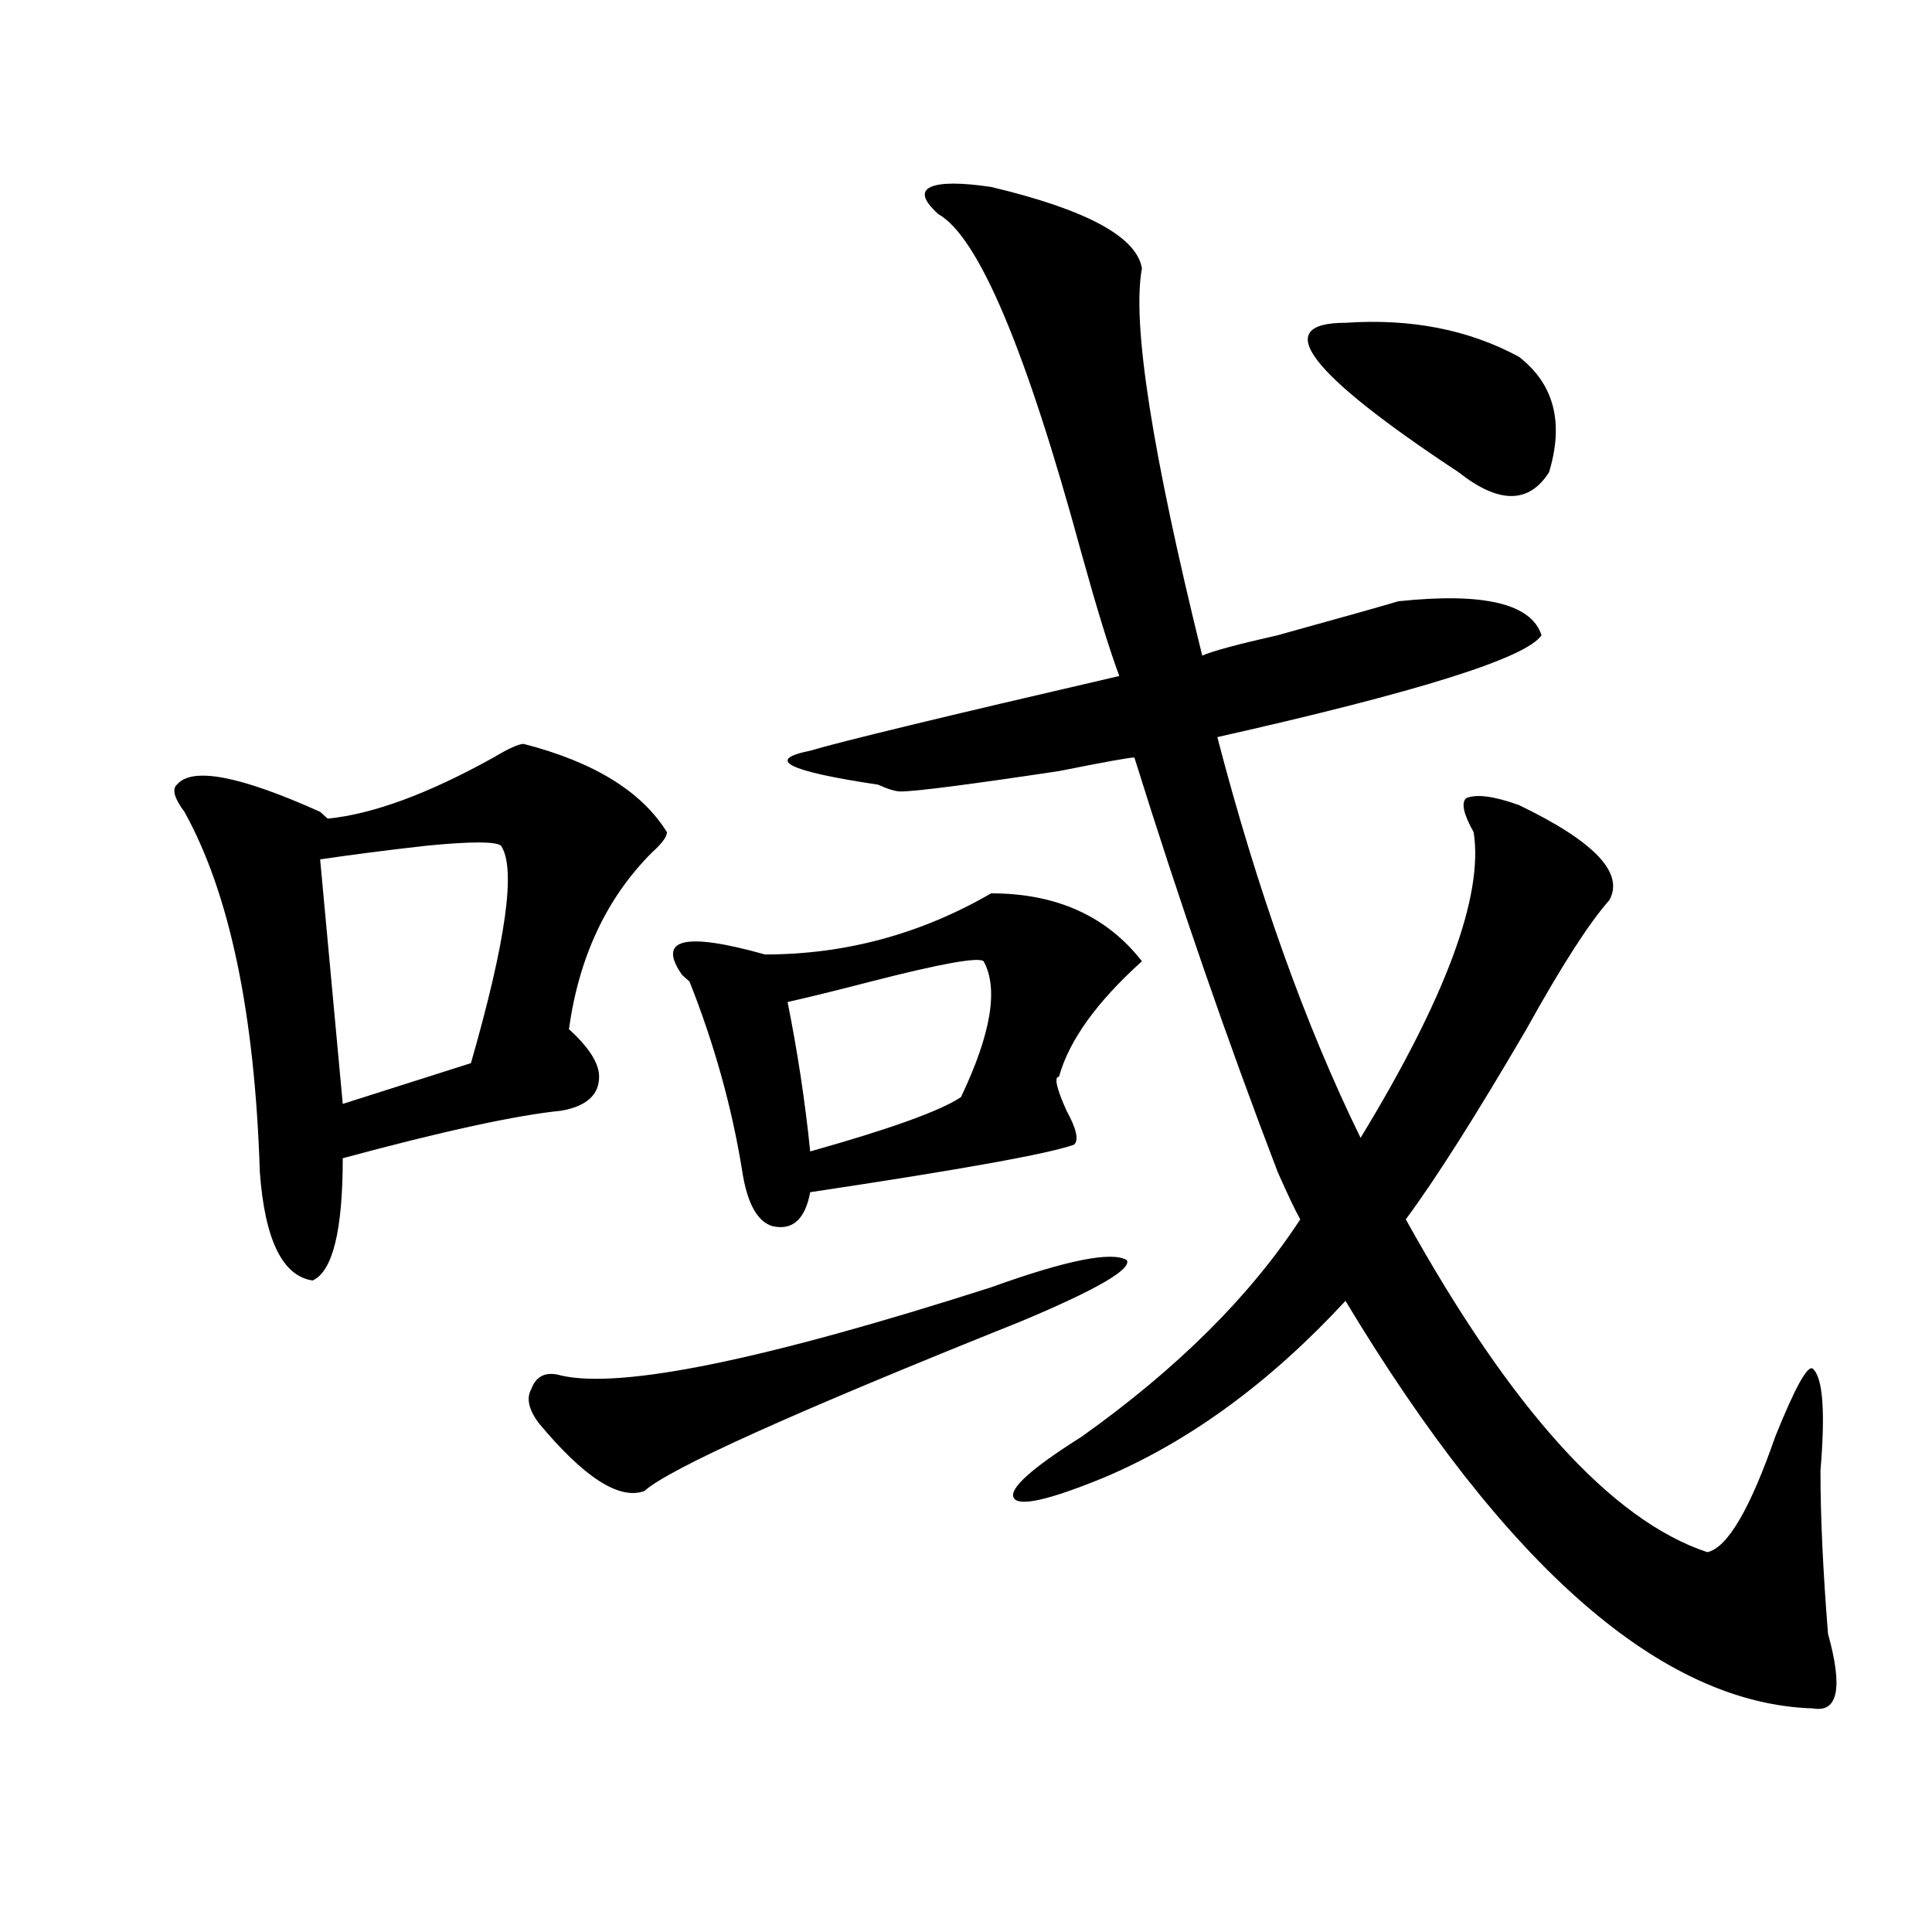
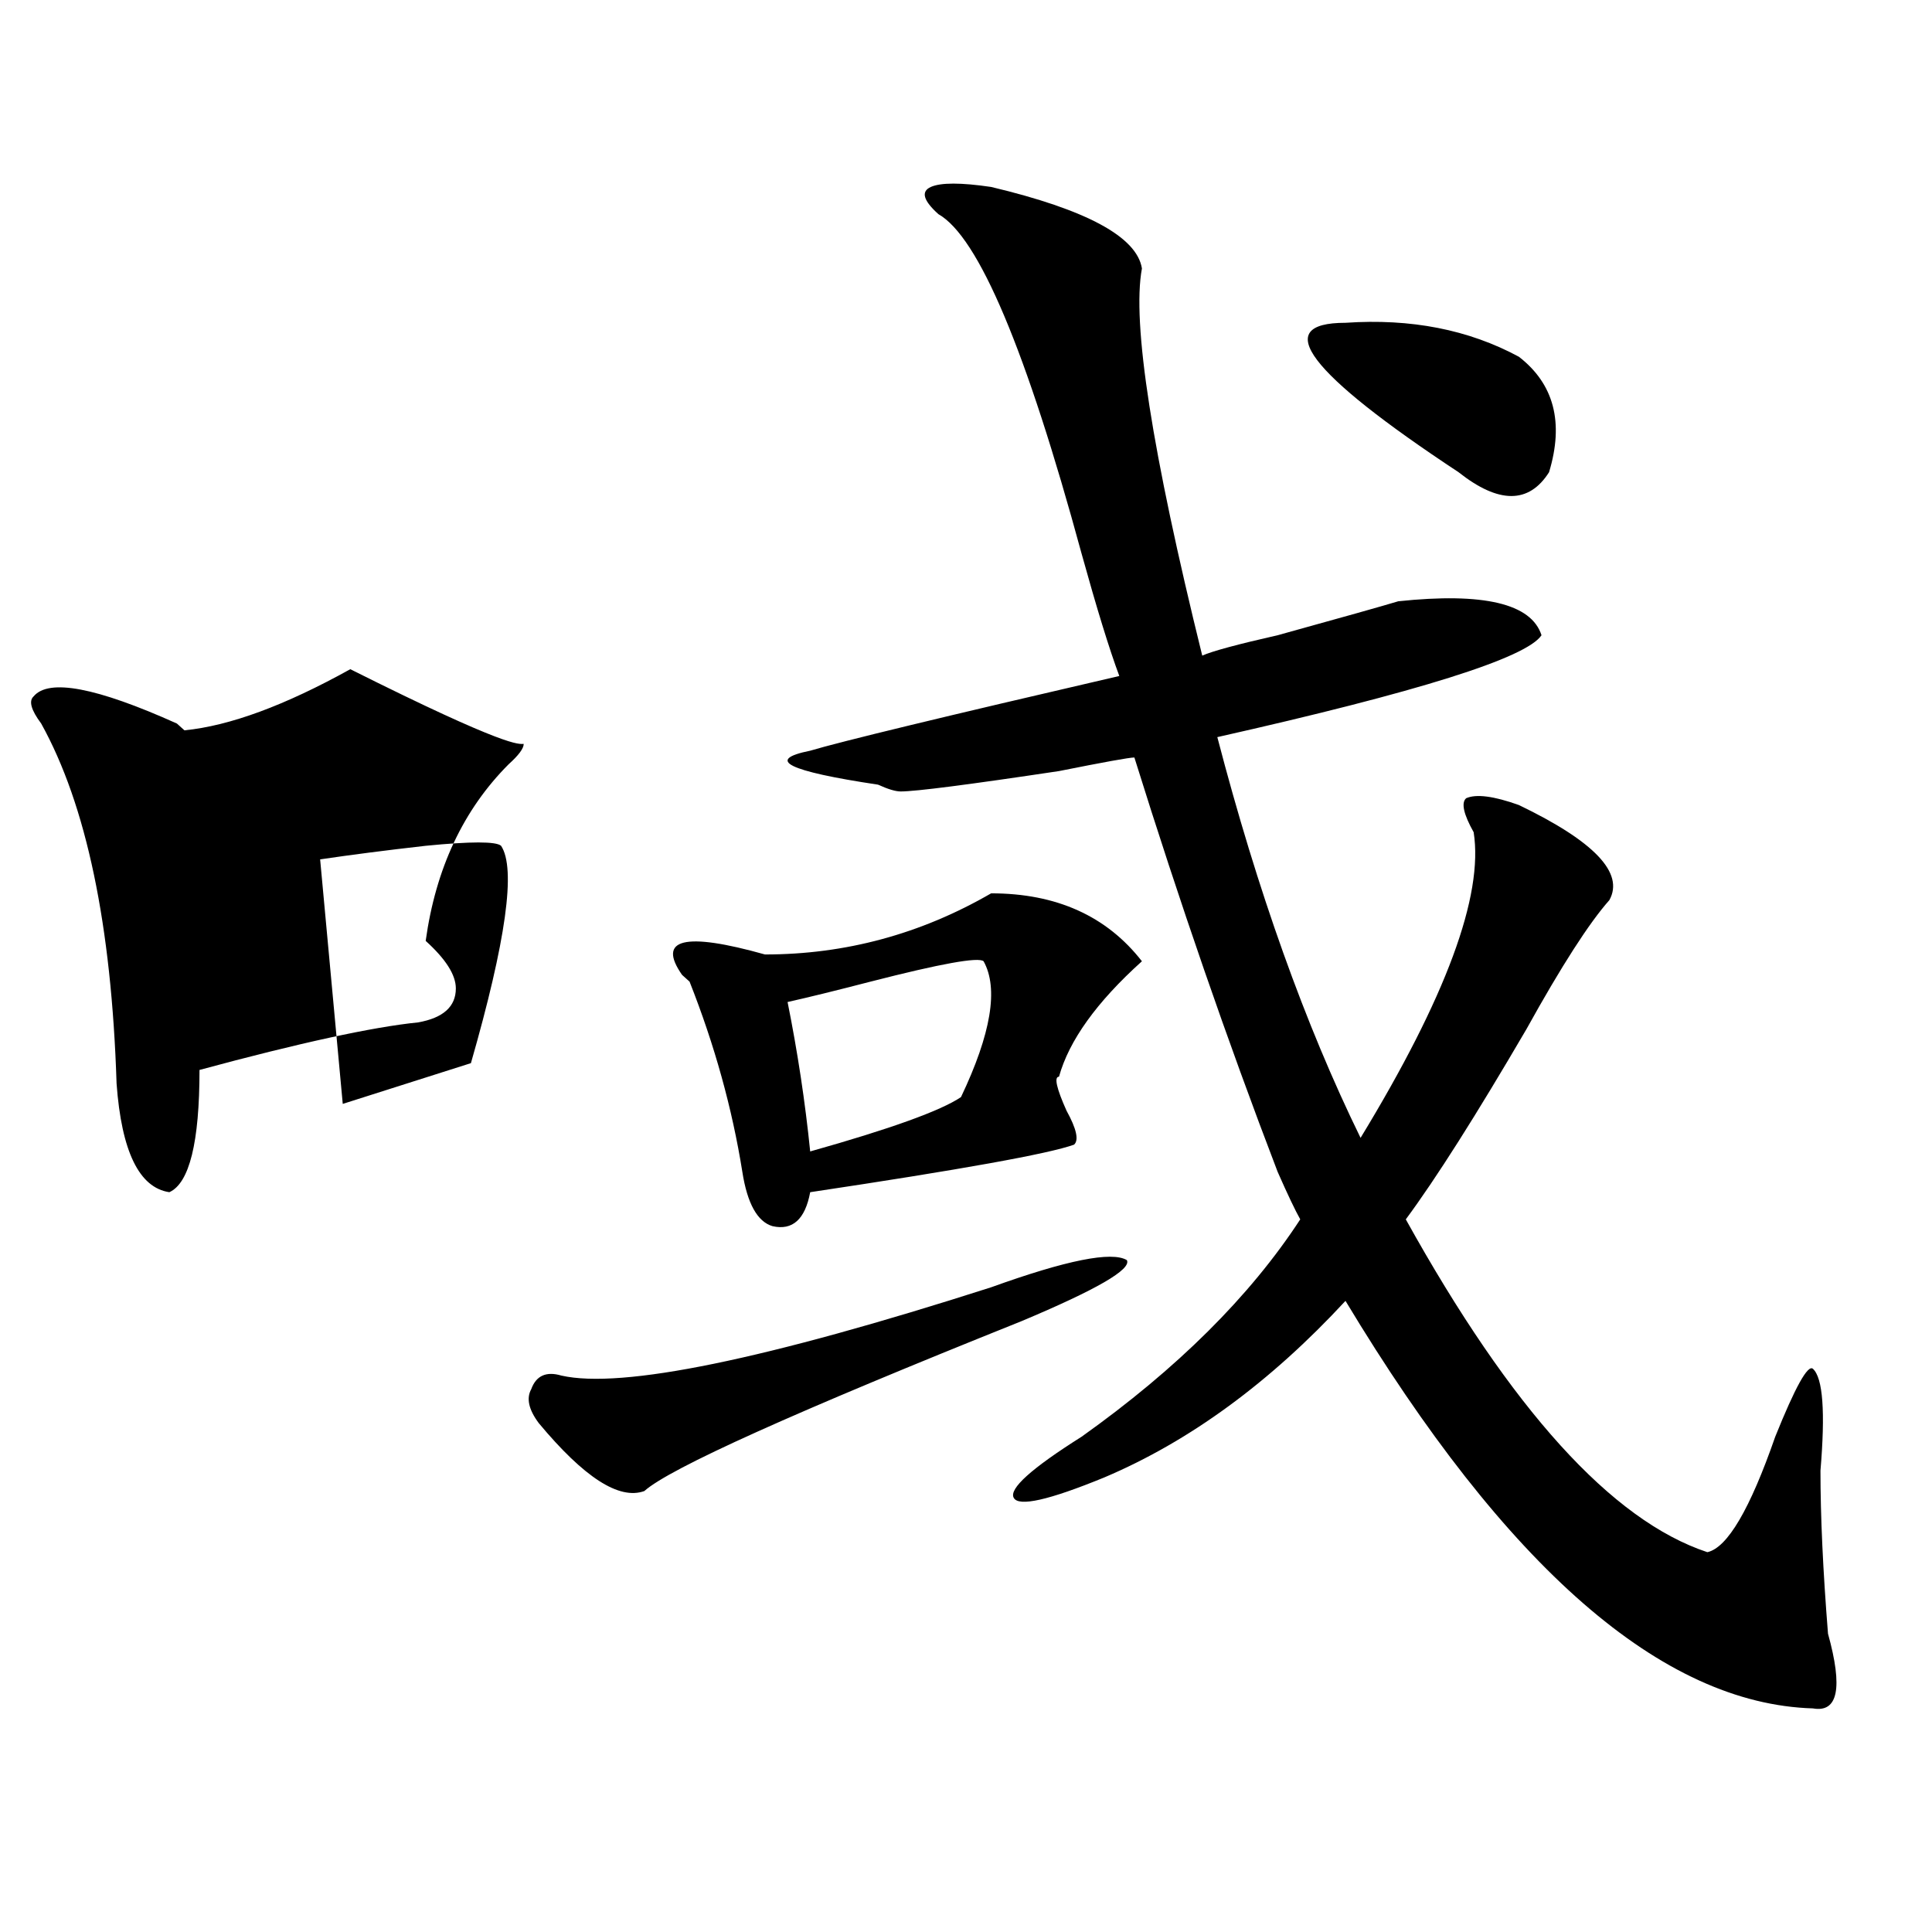
<svg xmlns="http://www.w3.org/2000/svg" version="1.1" id="图层_1" x="0px" y="0px" width="1000px" height="1000px" viewBox="0 0 1000 1000" enable-background="new 0 0 1000 1000" xml:space="preserve">
-   <path d="M271.066,385.047c36.401,9.394,61.096,24.609,74.145,45.703c0,2.362-2.622,5.878-7.805,10.547  c-23.414,23.456-37.743,53.942-42.926,91.406c10.365,9.394,15.609,17.578,15.609,24.609c0,9.394-6.524,15.271-19.512,17.578  c-23.414,2.362-61.157,10.547-113.168,24.609c0,37.519-5.244,58.612-15.609,63.281c-15.609-2.308-24.756-21.094-27.316-56.25  c-2.622-82.013-15.609-144.141-39.023-186.328c-5.244-7.031-6.524-11.7-3.902-14.063c7.805-9.339,32.499-4.669,74.145,14.063  l3.902,3.516c23.414-2.308,52.011-12.854,85.852-31.641C263.262,387.409,268.444,385.047,271.066,385.047z M259.359,437.781  c-2.622-2.308-15.609-2.308-39.023,0c-20.854,2.362-39.023,4.724-54.633,7.031l11.707,126.563l66.34-21.094  C261.92,487,267.164,449.536,259.359,437.781z M513.012,666.297c39.023-14.063,62.438-18.731,70.242-14.063  c2.561,4.724-15.609,15.271-54.633,31.641c-117.07,46.911-182.13,76.19-195.117,87.891c-13.049,4.724-31.219-7.031-54.633-35.156  c-5.244-7.031-6.524-12.854-3.902-17.578c2.561-7.031,7.805-9.339,15.609-7.031C321.797,719.031,395.941,703.815,513.012,666.297z   M513.012,462.391c33.779,0,59.815,11.755,78.047,35.156c-23.414,21.094-37.743,41.034-42.926,59.766  c-2.622,0-1.342,5.878,3.902,17.578c5.183,9.394,6.463,15.271,3.902,17.578c-13.049,4.724-58.535,12.909-136.582,24.609  c-2.622,14.063-9.146,19.94-19.512,17.578c-7.805-2.308-13.049-11.7-15.609-28.125c-5.244-32.794-14.329-65.589-27.316-98.438  l-3.902-3.516c-13.049-18.731,1.28-22.247,42.926-10.547C437.525,494.031,476.549,483.484,513.012,462.391z M513.012,96.766  c49.389,11.755,75.425,25.817,78.047,42.188c-5.244,28.125,5.183,94.922,31.219,200.391c5.183-2.308,18.17-5.823,39.023-10.547  c33.779-9.339,54.633-15.216,62.438-17.578c44.206-4.669,68.9,1.208,74.145,17.578c-7.805,11.755-63.779,29.333-167.801,52.734  c20.792,79.706,45.486,148.864,74.145,207.422c44.206-72.62,63.718-125.354,58.535-158.203c-5.244-9.339-6.524-15.216-3.902-17.578  c5.183-2.308,14.268-1.153,27.316,3.516c39.023,18.786,54.633,35.156,46.828,49.219c-10.427,11.755-24.756,34.003-42.926,66.797  c-26.036,44.55-46.828,77.344-62.438,98.438c54.633,98.438,106.644,155.896,156.094,172.266  c10.365-2.308,22.072-22.247,35.121-59.766c10.365-25.763,16.89-37.464,19.512-35.156c5.183,4.724,6.463,22.302,3.902,52.734  c0,23.456,1.28,51.525,3.902,84.375c7.805,28.125,5.183,40.979-7.805,38.672c-78.047-2.362-158.716-72.675-241.945-210.938  c-39.023,42.188-80.669,72.675-124.875,91.406c-28.658,11.755-44.268,15.271-46.828,10.547c-2.622-4.669,9.085-15.216,35.121-31.641  c49.389-35.156,87.132-72.62,113.168-112.5c-2.622-4.669-6.524-12.854-11.707-24.609c-26.036-67.95-50.73-139.417-74.145-214.453  c-2.622,0-15.609,2.362-39.023,7.031c-46.828,7.031-74.145,10.547-81.949,10.547c-2.622,0-6.524-1.153-11.707-3.516  c-46.828-7.031-58.535-12.854-35.121-17.578c15.609-4.669,68.9-17.578,159.996-38.672c-5.244-14.063-11.707-35.156-19.512-63.281  c-28.658-105.469-53.353-164.026-74.145-175.781c-7.805-7.031-9.146-11.7-3.902-14.063  C486.976,94.458,497.402,94.458,513.012,96.766z M509.109,497.547c-2.622-2.308-22.134,1.208-58.535,10.547  c-18.231,4.724-32.561,8.239-42.926,10.547c5.183,25.817,9.085,51.581,11.707,77.344c41.584-11.7,67.62-21.094,78.047-28.125  C513.012,535.065,516.914,511.609,509.109,497.547z M696.422,167.078c33.779-2.308,63.718,3.516,89.754,17.578  c18.17,14.063,23.414,34.003,15.609,59.766c-10.427,16.425-26.036,16.425-46.828,0C676.91,192.896,657.398,167.078,696.422,167.078z  " />
+   <path d="M271.066,385.047c0,2.362-2.622,5.878-7.805,10.547  c-23.414,23.456-37.743,53.942-42.926,91.406c10.365,9.394,15.609,17.578,15.609,24.609c0,9.394-6.524,15.271-19.512,17.578  c-23.414,2.362-61.157,10.547-113.168,24.609c0,37.519-5.244,58.612-15.609,63.281c-15.609-2.308-24.756-21.094-27.316-56.25  c-2.622-82.013-15.609-144.141-39.023-186.328c-5.244-7.031-6.524-11.7-3.902-14.063c7.805-9.339,32.499-4.669,74.145,14.063  l3.902,3.516c23.414-2.308,52.011-12.854,85.852-31.641C263.262,387.409,268.444,385.047,271.066,385.047z M259.359,437.781  c-2.622-2.308-15.609-2.308-39.023,0c-20.854,2.362-39.023,4.724-54.633,7.031l11.707,126.563l66.34-21.094  C261.92,487,267.164,449.536,259.359,437.781z M513.012,666.297c39.023-14.063,62.438-18.731,70.242-14.063  c2.561,4.724-15.609,15.271-54.633,31.641c-117.07,46.911-182.13,76.19-195.117,87.891c-13.049,4.724-31.219-7.031-54.633-35.156  c-5.244-7.031-6.524-12.854-3.902-17.578c2.561-7.031,7.805-9.339,15.609-7.031C321.797,719.031,395.941,703.815,513.012,666.297z   M513.012,462.391c33.779,0,59.815,11.755,78.047,35.156c-23.414,21.094-37.743,41.034-42.926,59.766  c-2.622,0-1.342,5.878,3.902,17.578c5.183,9.394,6.463,15.271,3.902,17.578c-13.049,4.724-58.535,12.909-136.582,24.609  c-2.622,14.063-9.146,19.94-19.512,17.578c-7.805-2.308-13.049-11.7-15.609-28.125c-5.244-32.794-14.329-65.589-27.316-98.438  l-3.902-3.516c-13.049-18.731,1.28-22.247,42.926-10.547C437.525,494.031,476.549,483.484,513.012,462.391z M513.012,96.766  c49.389,11.755,75.425,25.817,78.047,42.188c-5.244,28.125,5.183,94.922,31.219,200.391c5.183-2.308,18.17-5.823,39.023-10.547  c33.779-9.339,54.633-15.216,62.438-17.578c44.206-4.669,68.9,1.208,74.145,17.578c-7.805,11.755-63.779,29.333-167.801,52.734  c20.792,79.706,45.486,148.864,74.145,207.422c44.206-72.62,63.718-125.354,58.535-158.203c-5.244-9.339-6.524-15.216-3.902-17.578  c5.183-2.308,14.268-1.153,27.316,3.516c39.023,18.786,54.633,35.156,46.828,49.219c-10.427,11.755-24.756,34.003-42.926,66.797  c-26.036,44.55-46.828,77.344-62.438,98.438c54.633,98.438,106.644,155.896,156.094,172.266  c10.365-2.308,22.072-22.247,35.121-59.766c10.365-25.763,16.89-37.464,19.512-35.156c5.183,4.724,6.463,22.302,3.902,52.734  c0,23.456,1.28,51.525,3.902,84.375c7.805,28.125,5.183,40.979-7.805,38.672c-78.047-2.362-158.716-72.675-241.945-210.938  c-39.023,42.188-80.669,72.675-124.875,91.406c-28.658,11.755-44.268,15.271-46.828,10.547c-2.622-4.669,9.085-15.216,35.121-31.641  c49.389-35.156,87.132-72.62,113.168-112.5c-2.622-4.669-6.524-12.854-11.707-24.609c-26.036-67.95-50.73-139.417-74.145-214.453  c-2.622,0-15.609,2.362-39.023,7.031c-46.828,7.031-74.145,10.547-81.949,10.547c-2.622,0-6.524-1.153-11.707-3.516  c-46.828-7.031-58.535-12.854-35.121-17.578c15.609-4.669,68.9-17.578,159.996-38.672c-5.244-14.063-11.707-35.156-19.512-63.281  c-28.658-105.469-53.353-164.026-74.145-175.781c-7.805-7.031-9.146-11.7-3.902-14.063  C486.976,94.458,497.402,94.458,513.012,96.766z M509.109,497.547c-2.622-2.308-22.134,1.208-58.535,10.547  c-18.231,4.724-32.561,8.239-42.926,10.547c5.183,25.817,9.085,51.581,11.707,77.344c41.584-11.7,67.62-21.094,78.047-28.125  C513.012,535.065,516.914,511.609,509.109,497.547z M696.422,167.078c33.779-2.308,63.718,3.516,89.754,17.578  c18.17,14.063,23.414,34.003,15.609,59.766c-10.427,16.425-26.036,16.425-46.828,0C676.91,192.896,657.398,167.078,696.422,167.078z  " />
</svg>